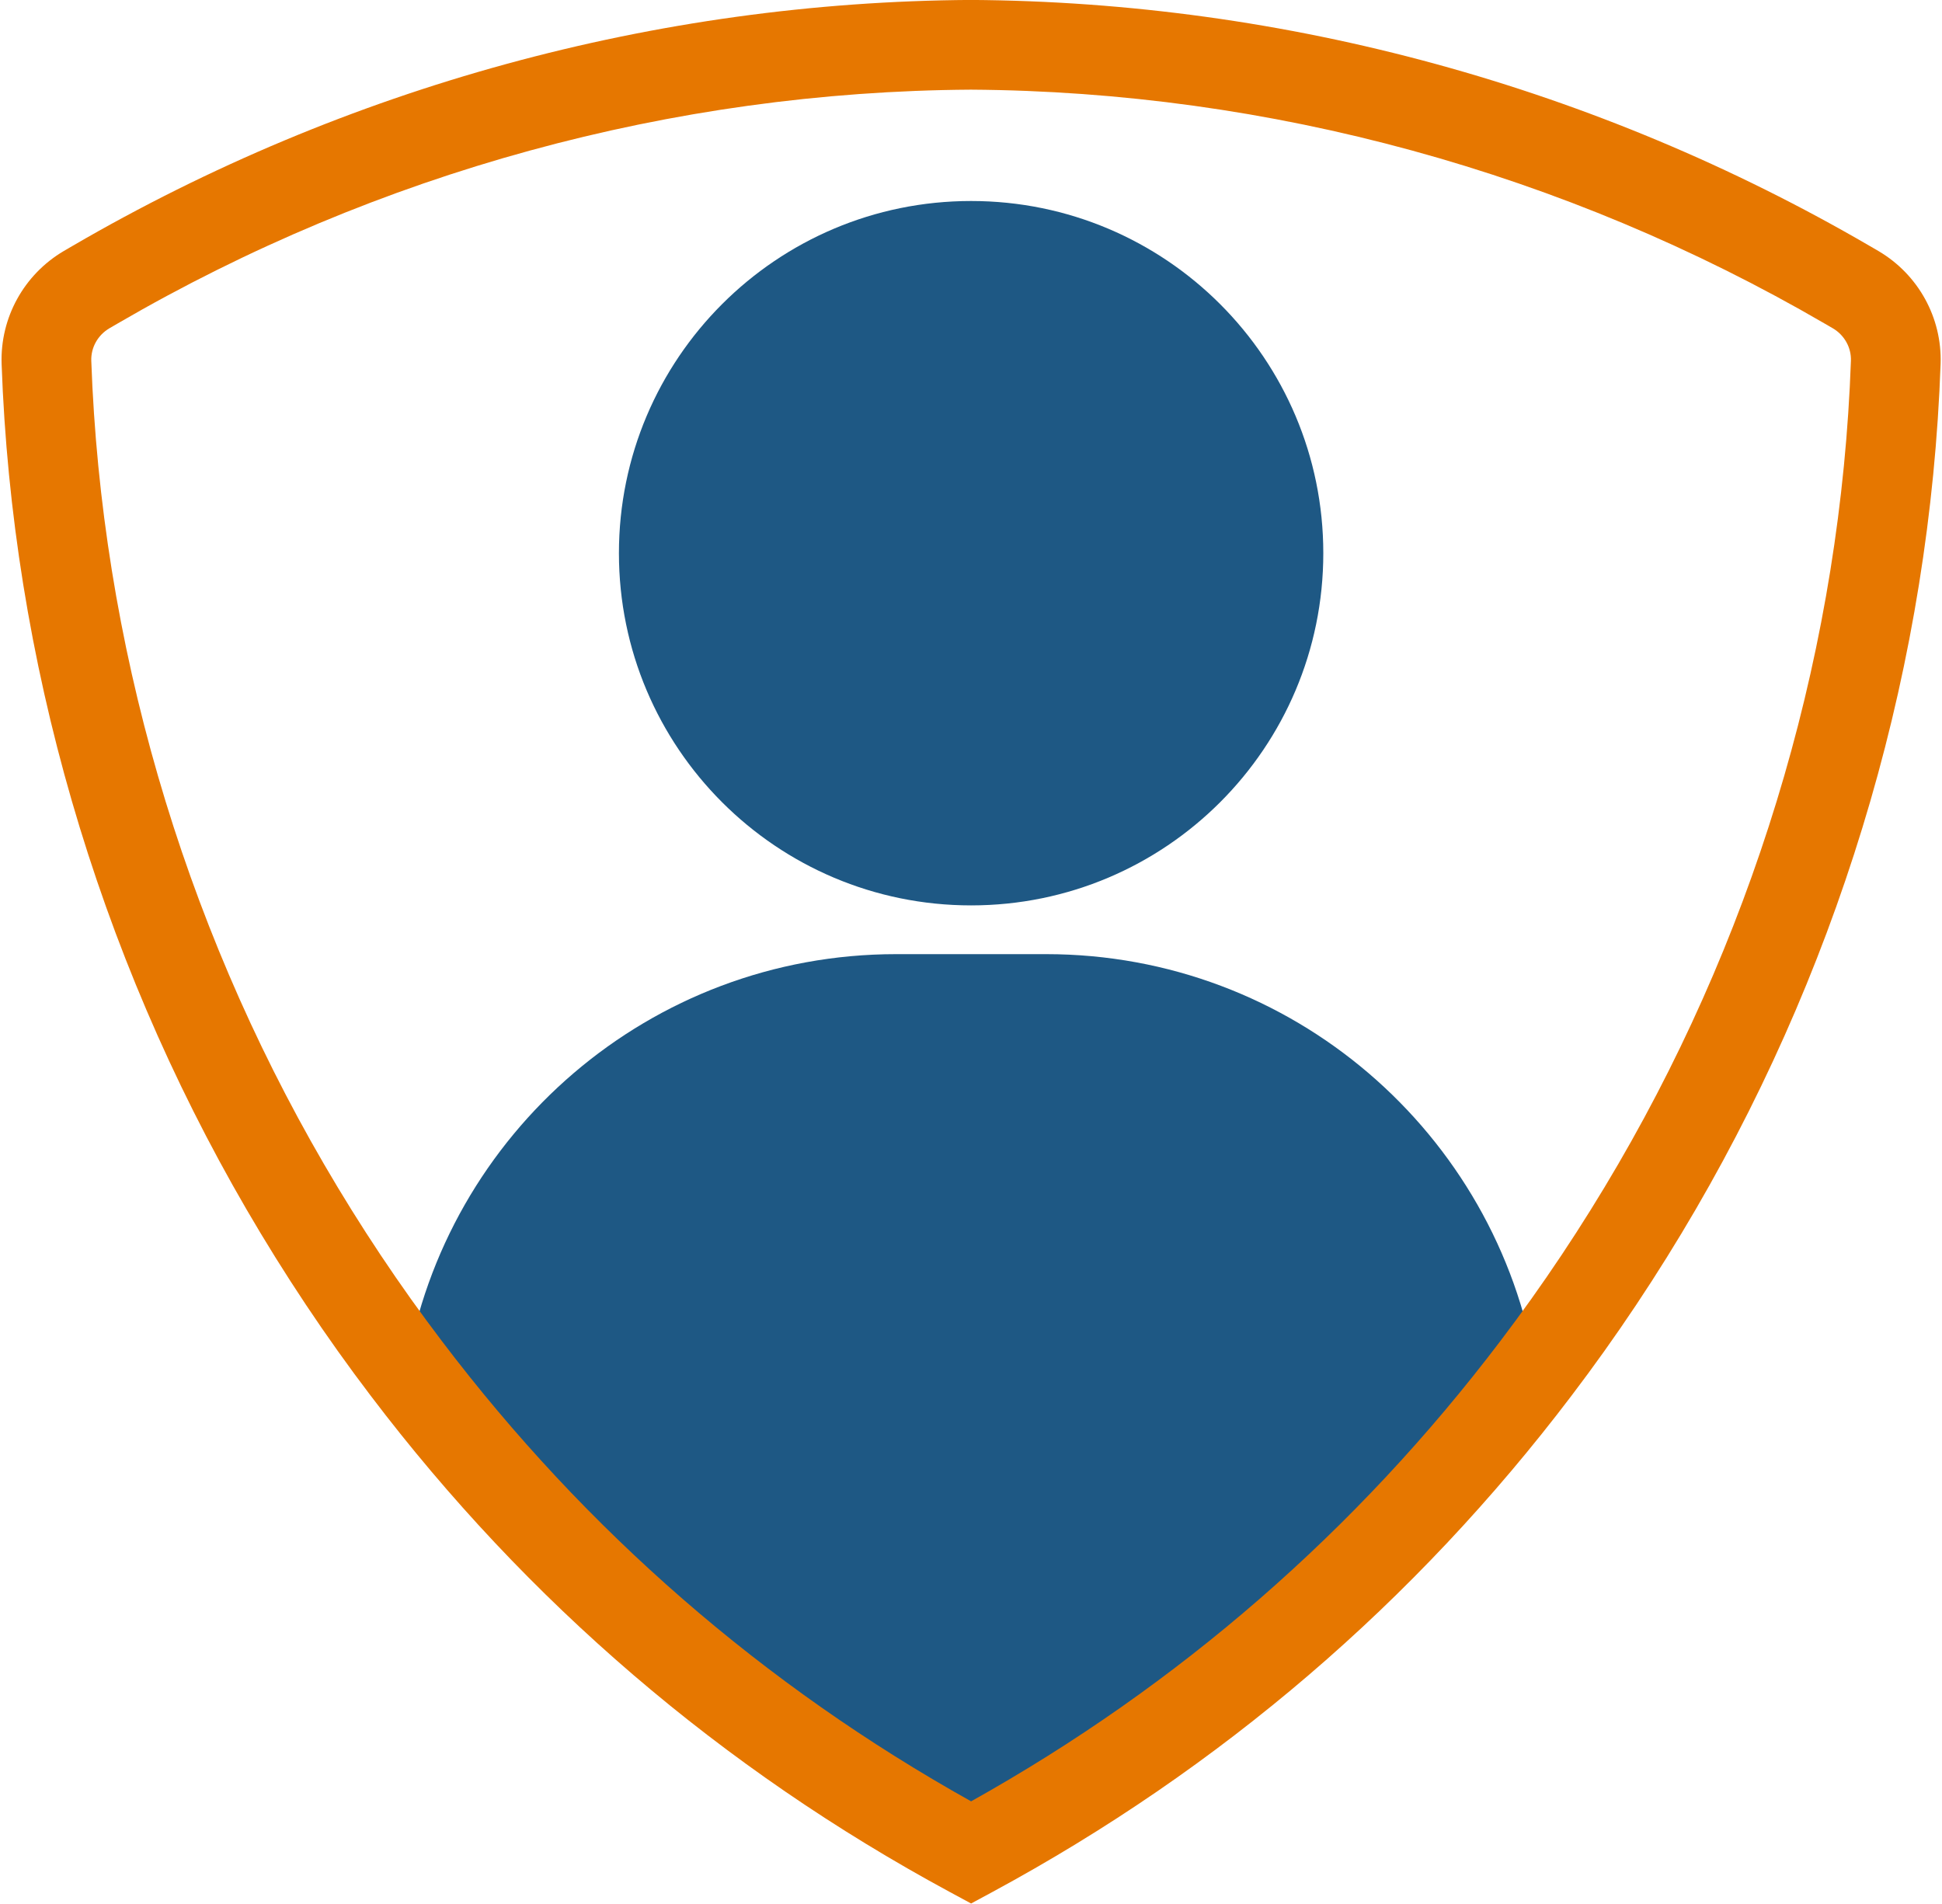
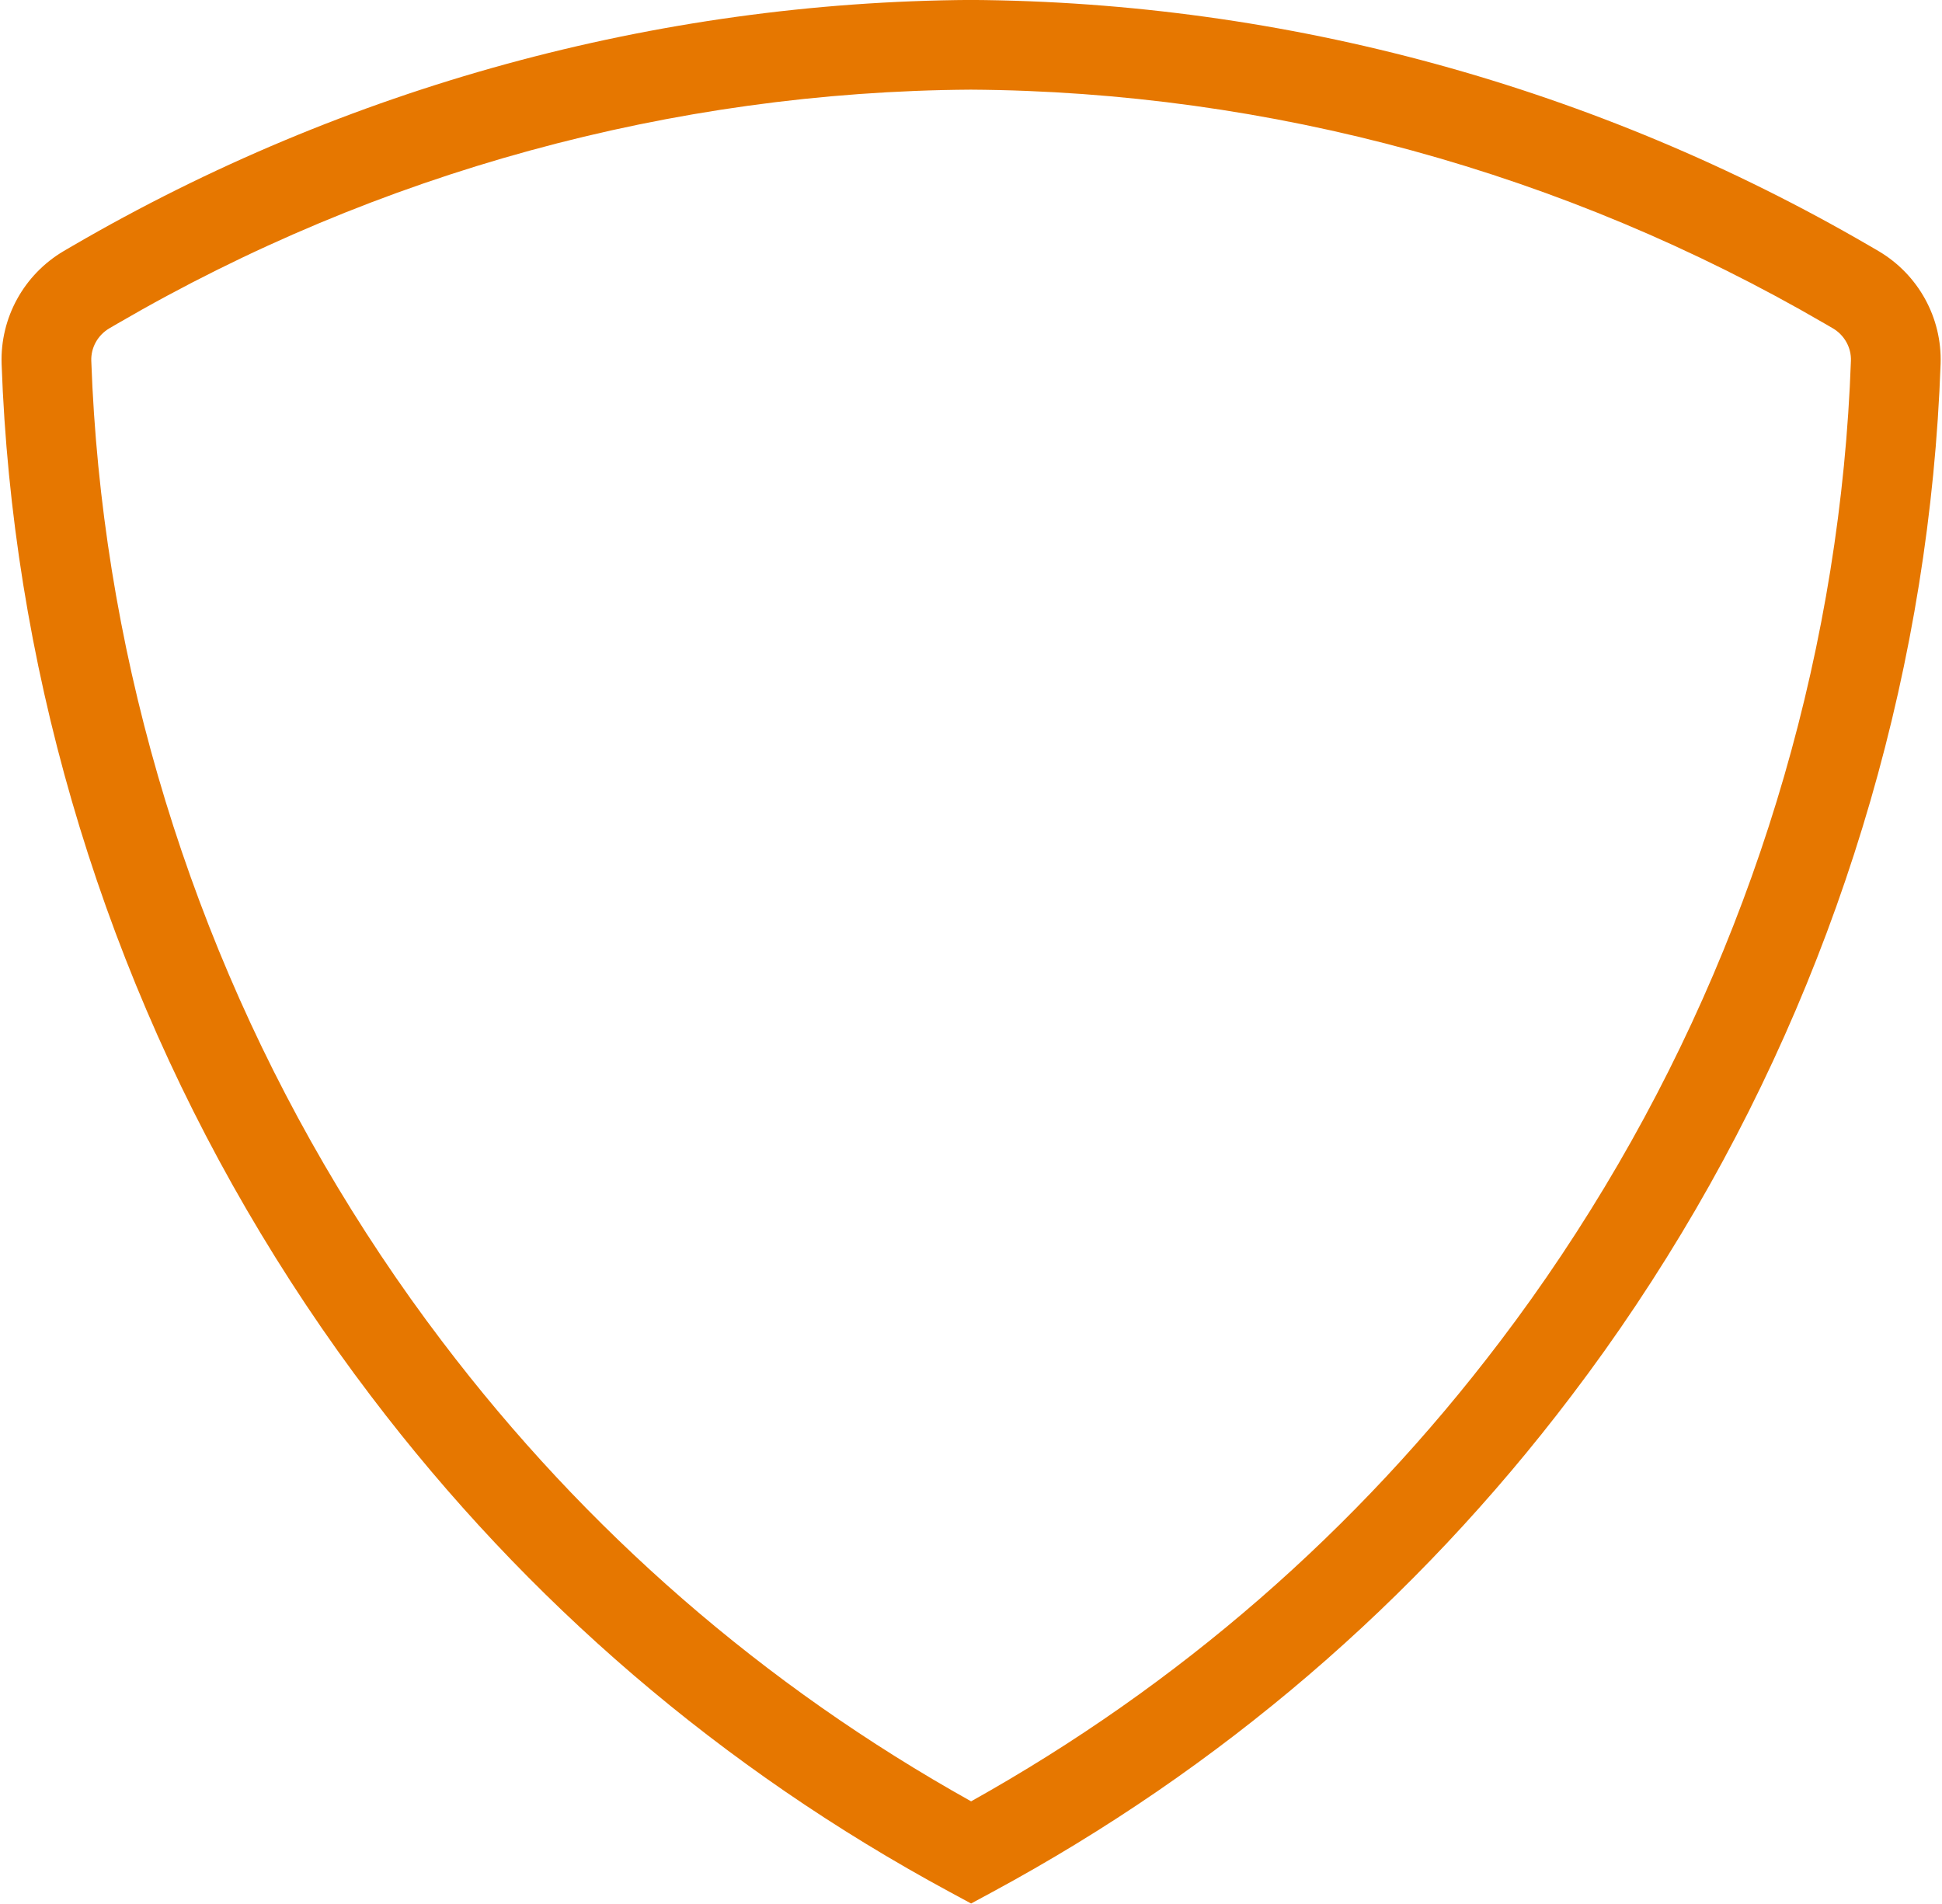
<svg xmlns="http://www.w3.org/2000/svg" fill="#000000" height="921.7" preserveAspectRatio="xMidYMid meet" version="1" viewBox="529.8 539.2 940.3 921.7" width="940.3" zoomAndPan="magnify">
  <g>
    <g id="change1_1">
-       <path d="M 1036.281 1001.172 L 963.723 1001.172 C 844.508 1001.172 745.496 1087.969 726.598 1201.84 C 801.715 1300.898 895.469 1379.66 1000 1436.141 C 1104.531 1379.66 1198.289 1300.898 1273.398 1201.84 C 1254.5 1087.969 1155.488 1001.172 1036.281 1001.172 Z M 1170.531 807.039 C 1170.531 901.219 1094.18 977.57 1000 977.57 C 905.824 977.57 829.48 901.219 829.48 807.039 C 829.48 712.859 905.824 636.52 1000 636.52 C 1094.18 636.52 1170.531 712.859 1170.531 807.039" fill="#1e5884" />
-     </g>
+       </g>
    <g id="change2_1">
      <path d="M 999.863 582.609 C 855.457 583.52 712.562 622.648 586.895 695.75 C 585.434 696.59 584.09 697.359 582.781 698.141 C 577.141 701.461 573.789 707.488 574 713.879 C 578.816 849.859 617.785 984.379 686.68 1102.859 C 704.078 1132.781 723.324 1161.66 743.887 1188.691 C 813.453 1280.43 899.566 1355.281 1000 1411.359 C 1100.43 1355.281 1186.539 1280.43 1256.102 1188.711 C 1276.672 1161.66 1295.922 1132.781 1313.32 1102.859 C 1382.211 984.391 1421.172 849.879 1426 713.859 C 1426.211 707.48 1422.859 701.461 1417.25 698.16 C 1415.91 697.359 1414.559 696.59 1413.219 695.82 C 1287.441 622.648 1144.539 583.52 999.863 582.609 Z M 1000 1460.828 L 989.672 1455.25 C 879.316 1395.621 784.98 1314.781 709.285 1214.969 C 687.664 1186.539 667.418 1156.16 649.121 1124.699 C 576.645 1000.059 535.652 858.52 530.578 715.359 C 529.844 693.031 541.375 672.121 560.68 660.738 C 562.113 659.879 563.637 659.012 565.156 658.129 C 697.258 581.281 847.613 540.121 999.863 539.172 C 1152.391 540.121 1302.738 581.281 1434.949 658.199 C 1436.359 659.012 1437.879 659.879 1439.359 660.762 C 1458.629 672.121 1470.16 693.031 1469.422 715.32 L 1469.422 715.359 C 1464.352 858.52 1423.359 1000.059 1350.879 1124.699 C 1332.578 1156.16 1312.328 1186.539 1290.691 1214.988 C 1215.02 1314.781 1120.68 1395.621 1010.328 1455.25 L 1000 1460.828" fill="#e67700" />
    </g>
  </g>
</svg>